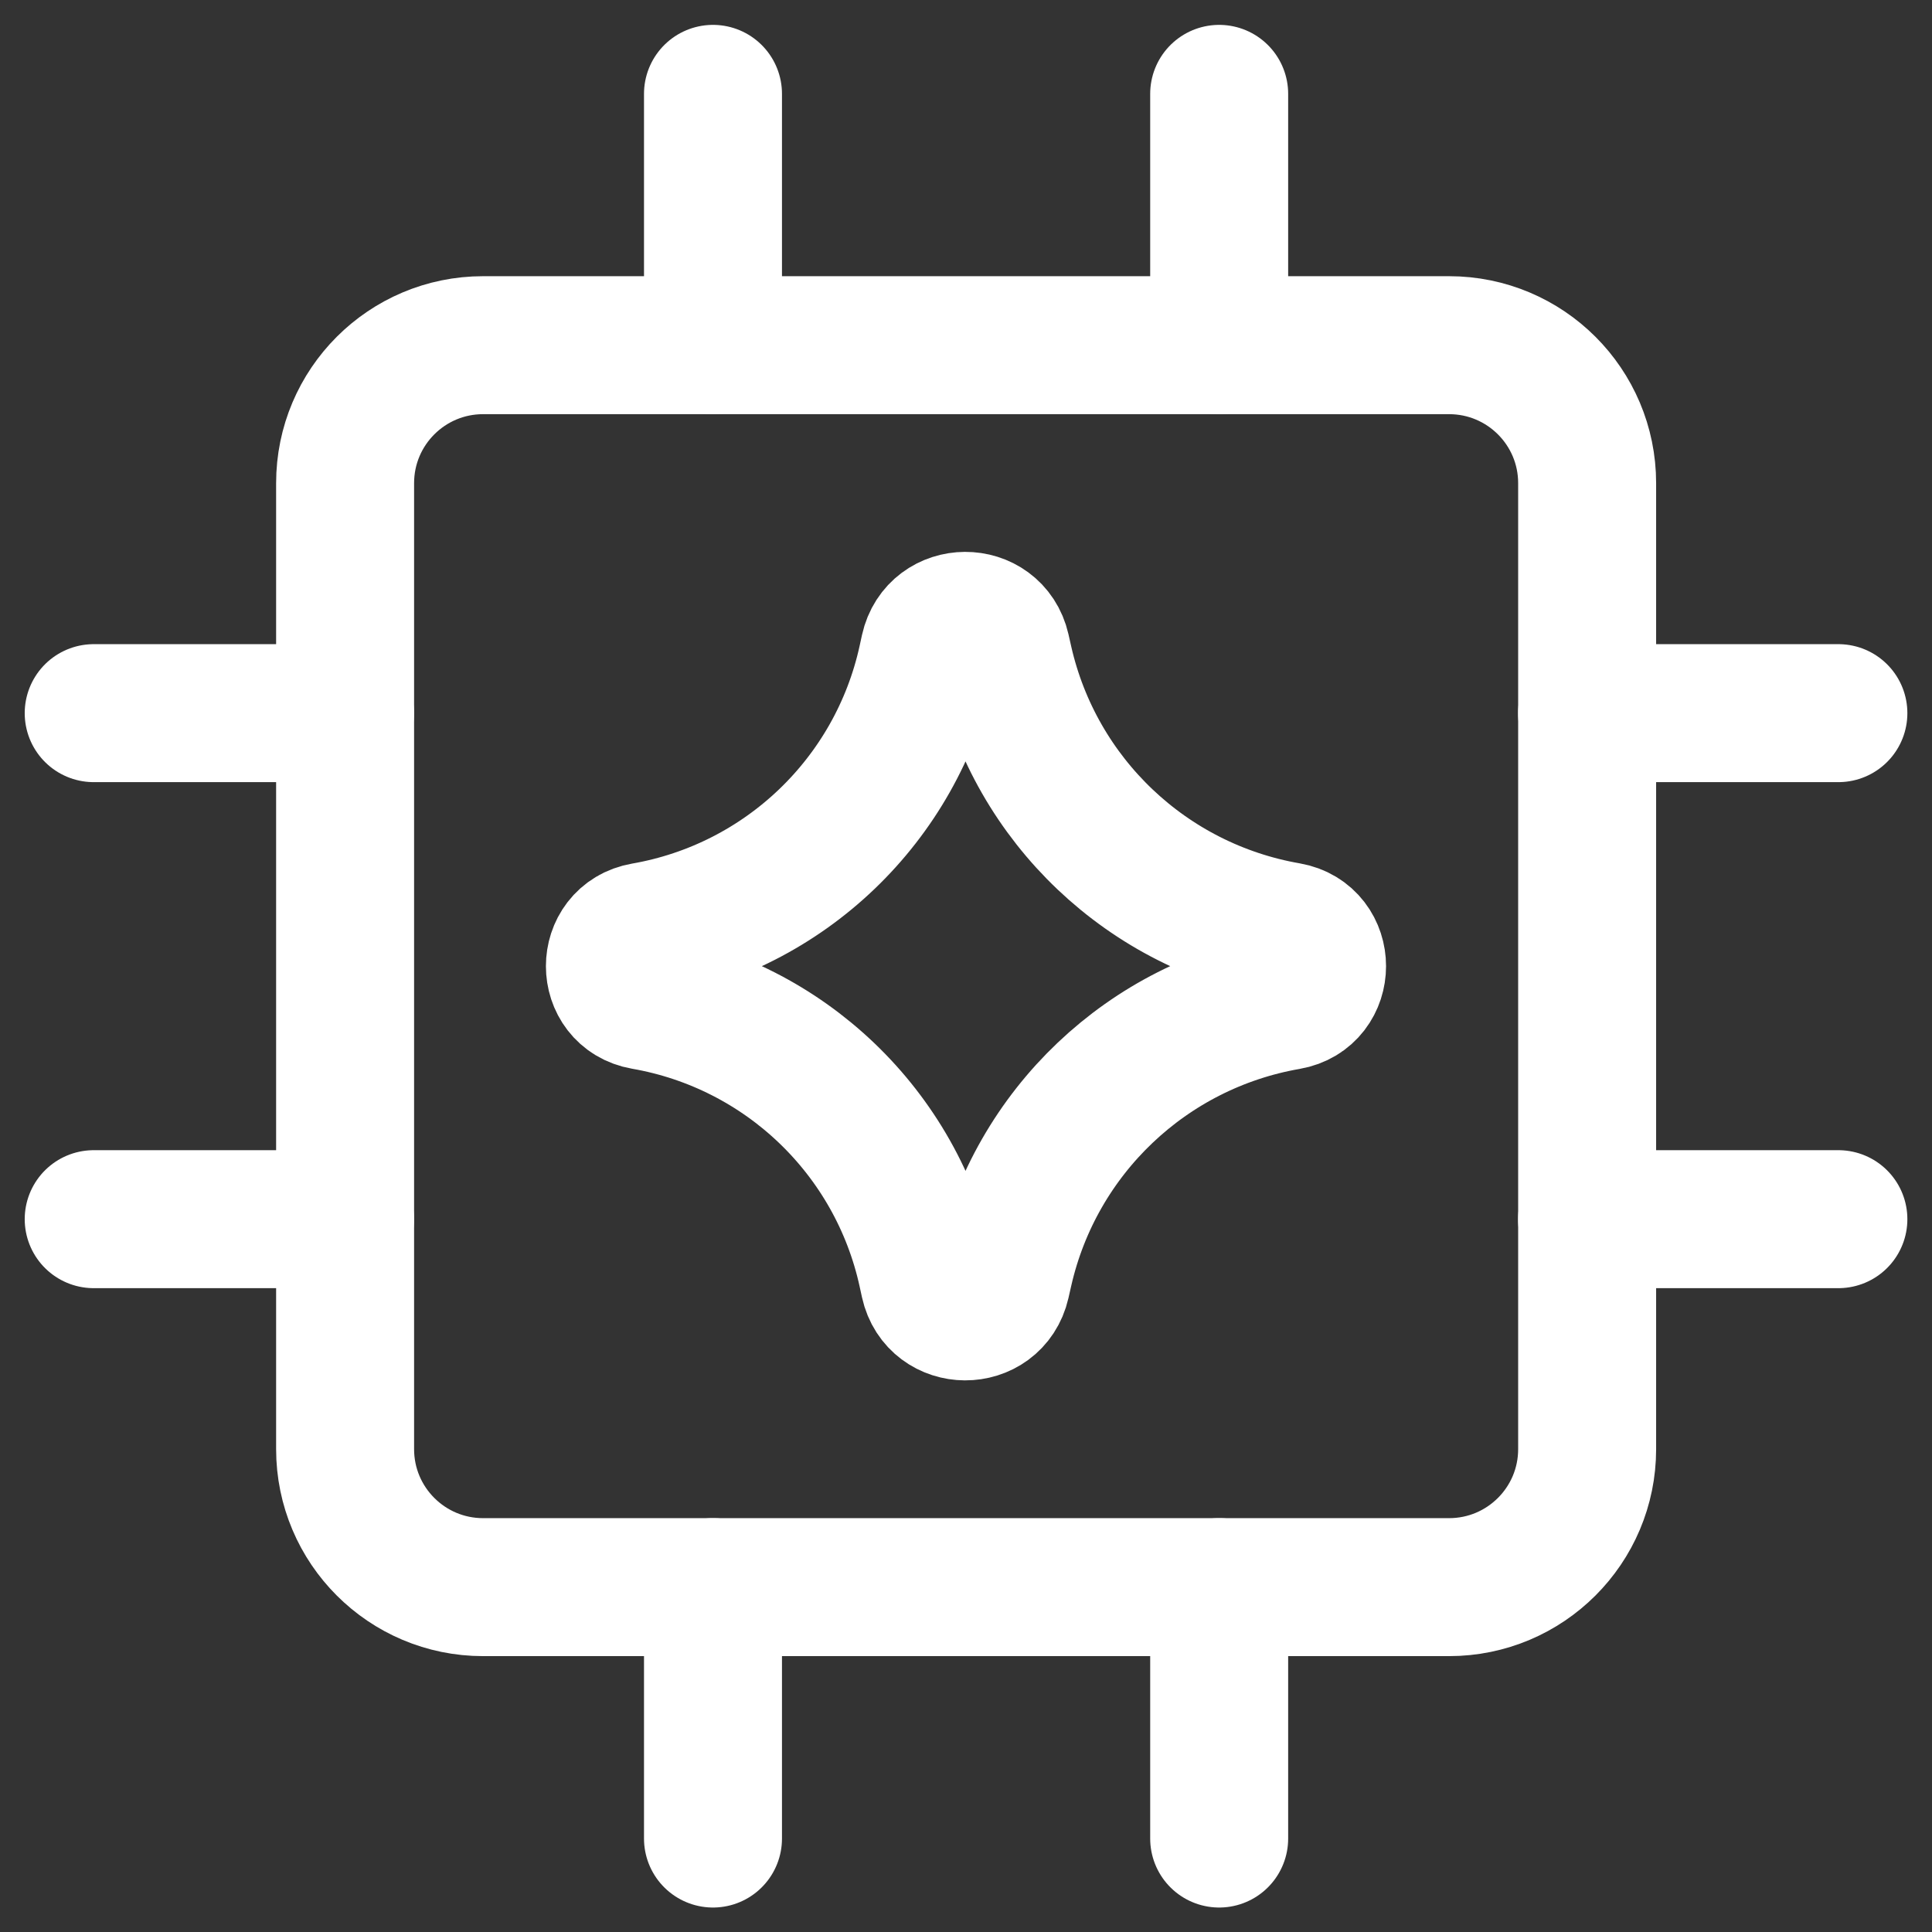
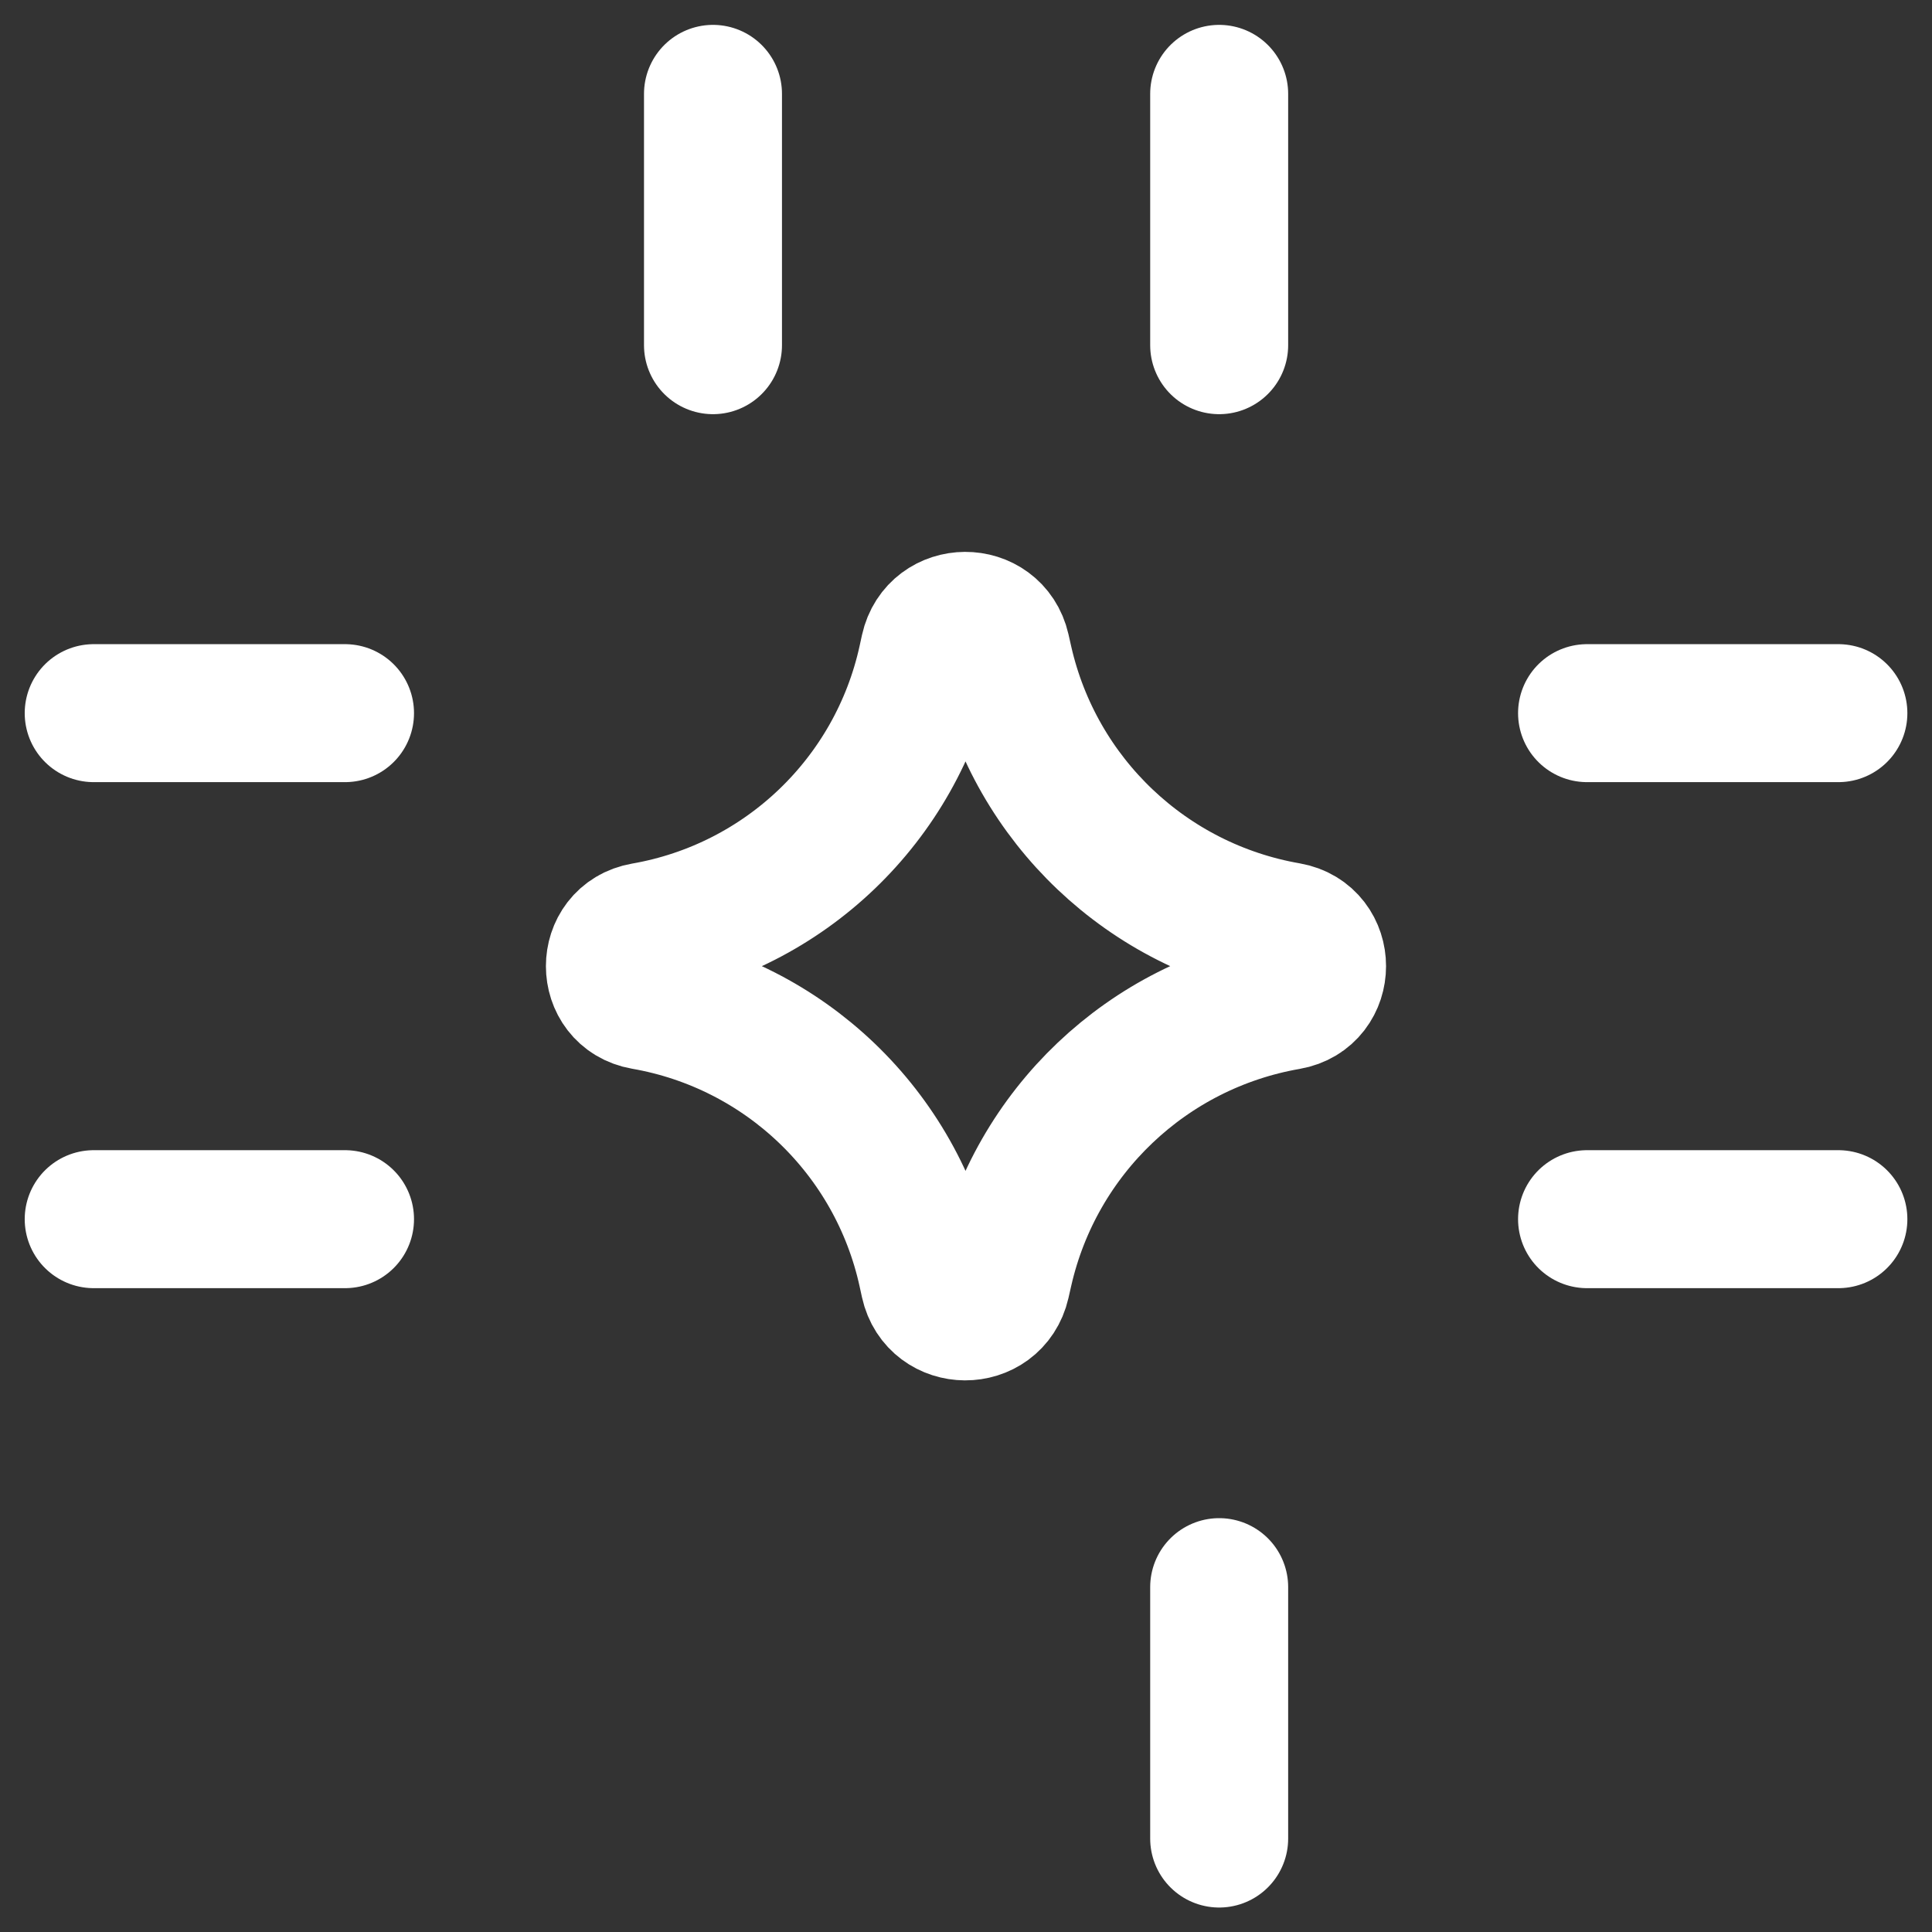
<svg xmlns="http://www.w3.org/2000/svg" width="24" height="24" viewBox="0 0 24 24" fill="none">
  <rect x="0" y="0" width="24" height="24" fill="#333333" stroke="none" />
  <g clip-path="url(#clip0_690_1240)">
    <path d="M4.286 15.145H1.164" stroke="white" stroke-width="1.714" stroke-linecap="round" stroke-linejoin="round" />
    <path d="M22.837 15.145H19.715" stroke="white" stroke-width="1.714" stroke-linecap="round" stroke-linejoin="round" />
    <path d="M4.286 8.859H1.164" stroke="white" stroke-width="1.714" stroke-linecap="round" stroke-linejoin="round" />
    <path d="M22.837 8.859H19.715" stroke="white" stroke-width="1.714" stroke-linecap="round" stroke-linejoin="round" />
    <path d="M8.857 4.288V1.166" stroke="white" stroke-width="1.714" stroke-linecap="round" stroke-linejoin="round" />
-     <path d="M8.857 22.839V19.716" stroke="white" stroke-width="1.714" stroke-linecap="round" stroke-linejoin="round" />
    <path d="M15.145 4.288V1.166" stroke="white" stroke-width="1.714" stroke-linecap="round" stroke-linejoin="round" />
    <path d="M15.145 22.839V19.716" stroke="white" stroke-width="1.714" stroke-linecap="round" stroke-linejoin="round" />
-     <path d="M18.001 4.288H6.001C5.055 4.288 4.287 5.055 4.287 6.002V18.002C4.287 18.949 5.055 19.716 6.001 19.716H18.001C18.948 19.716 19.716 18.949 19.716 18.002V6.002C19.716 5.055 18.948 4.288 18.001 4.288Z" stroke="white" stroke-width="1.714" stroke-linecap="round" stroke-linejoin="round" />
    <path d="M8 12.432C7.518 12.348 7.518 11.656 8 11.572C9.747 11.268 11.137 9.937 11.516 8.205L11.545 8.072C11.65 7.595 12.328 7.592 12.437 8.068L12.472 8.223C12.865 9.947 14.255 11.266 15.998 11.569C16.482 11.654 16.482 12.35 15.998 12.434C14.255 12.737 12.865 14.057 12.472 15.781L12.437 15.935C12.328 16.411 11.65 16.408 11.545 15.932L11.516 15.799C11.137 14.066 9.747 12.736 8 12.432Z" stroke="white" stroke-width="1.714" stroke-linecap="round" stroke-linejoin="round" />
  </g>
  <defs>
    <clipPath id="clip0_690_1240">
      <rect width="24" height="24" fill="white" transform="translate(0 0.002)" />
    </clipPath>
  </defs>
</svg>